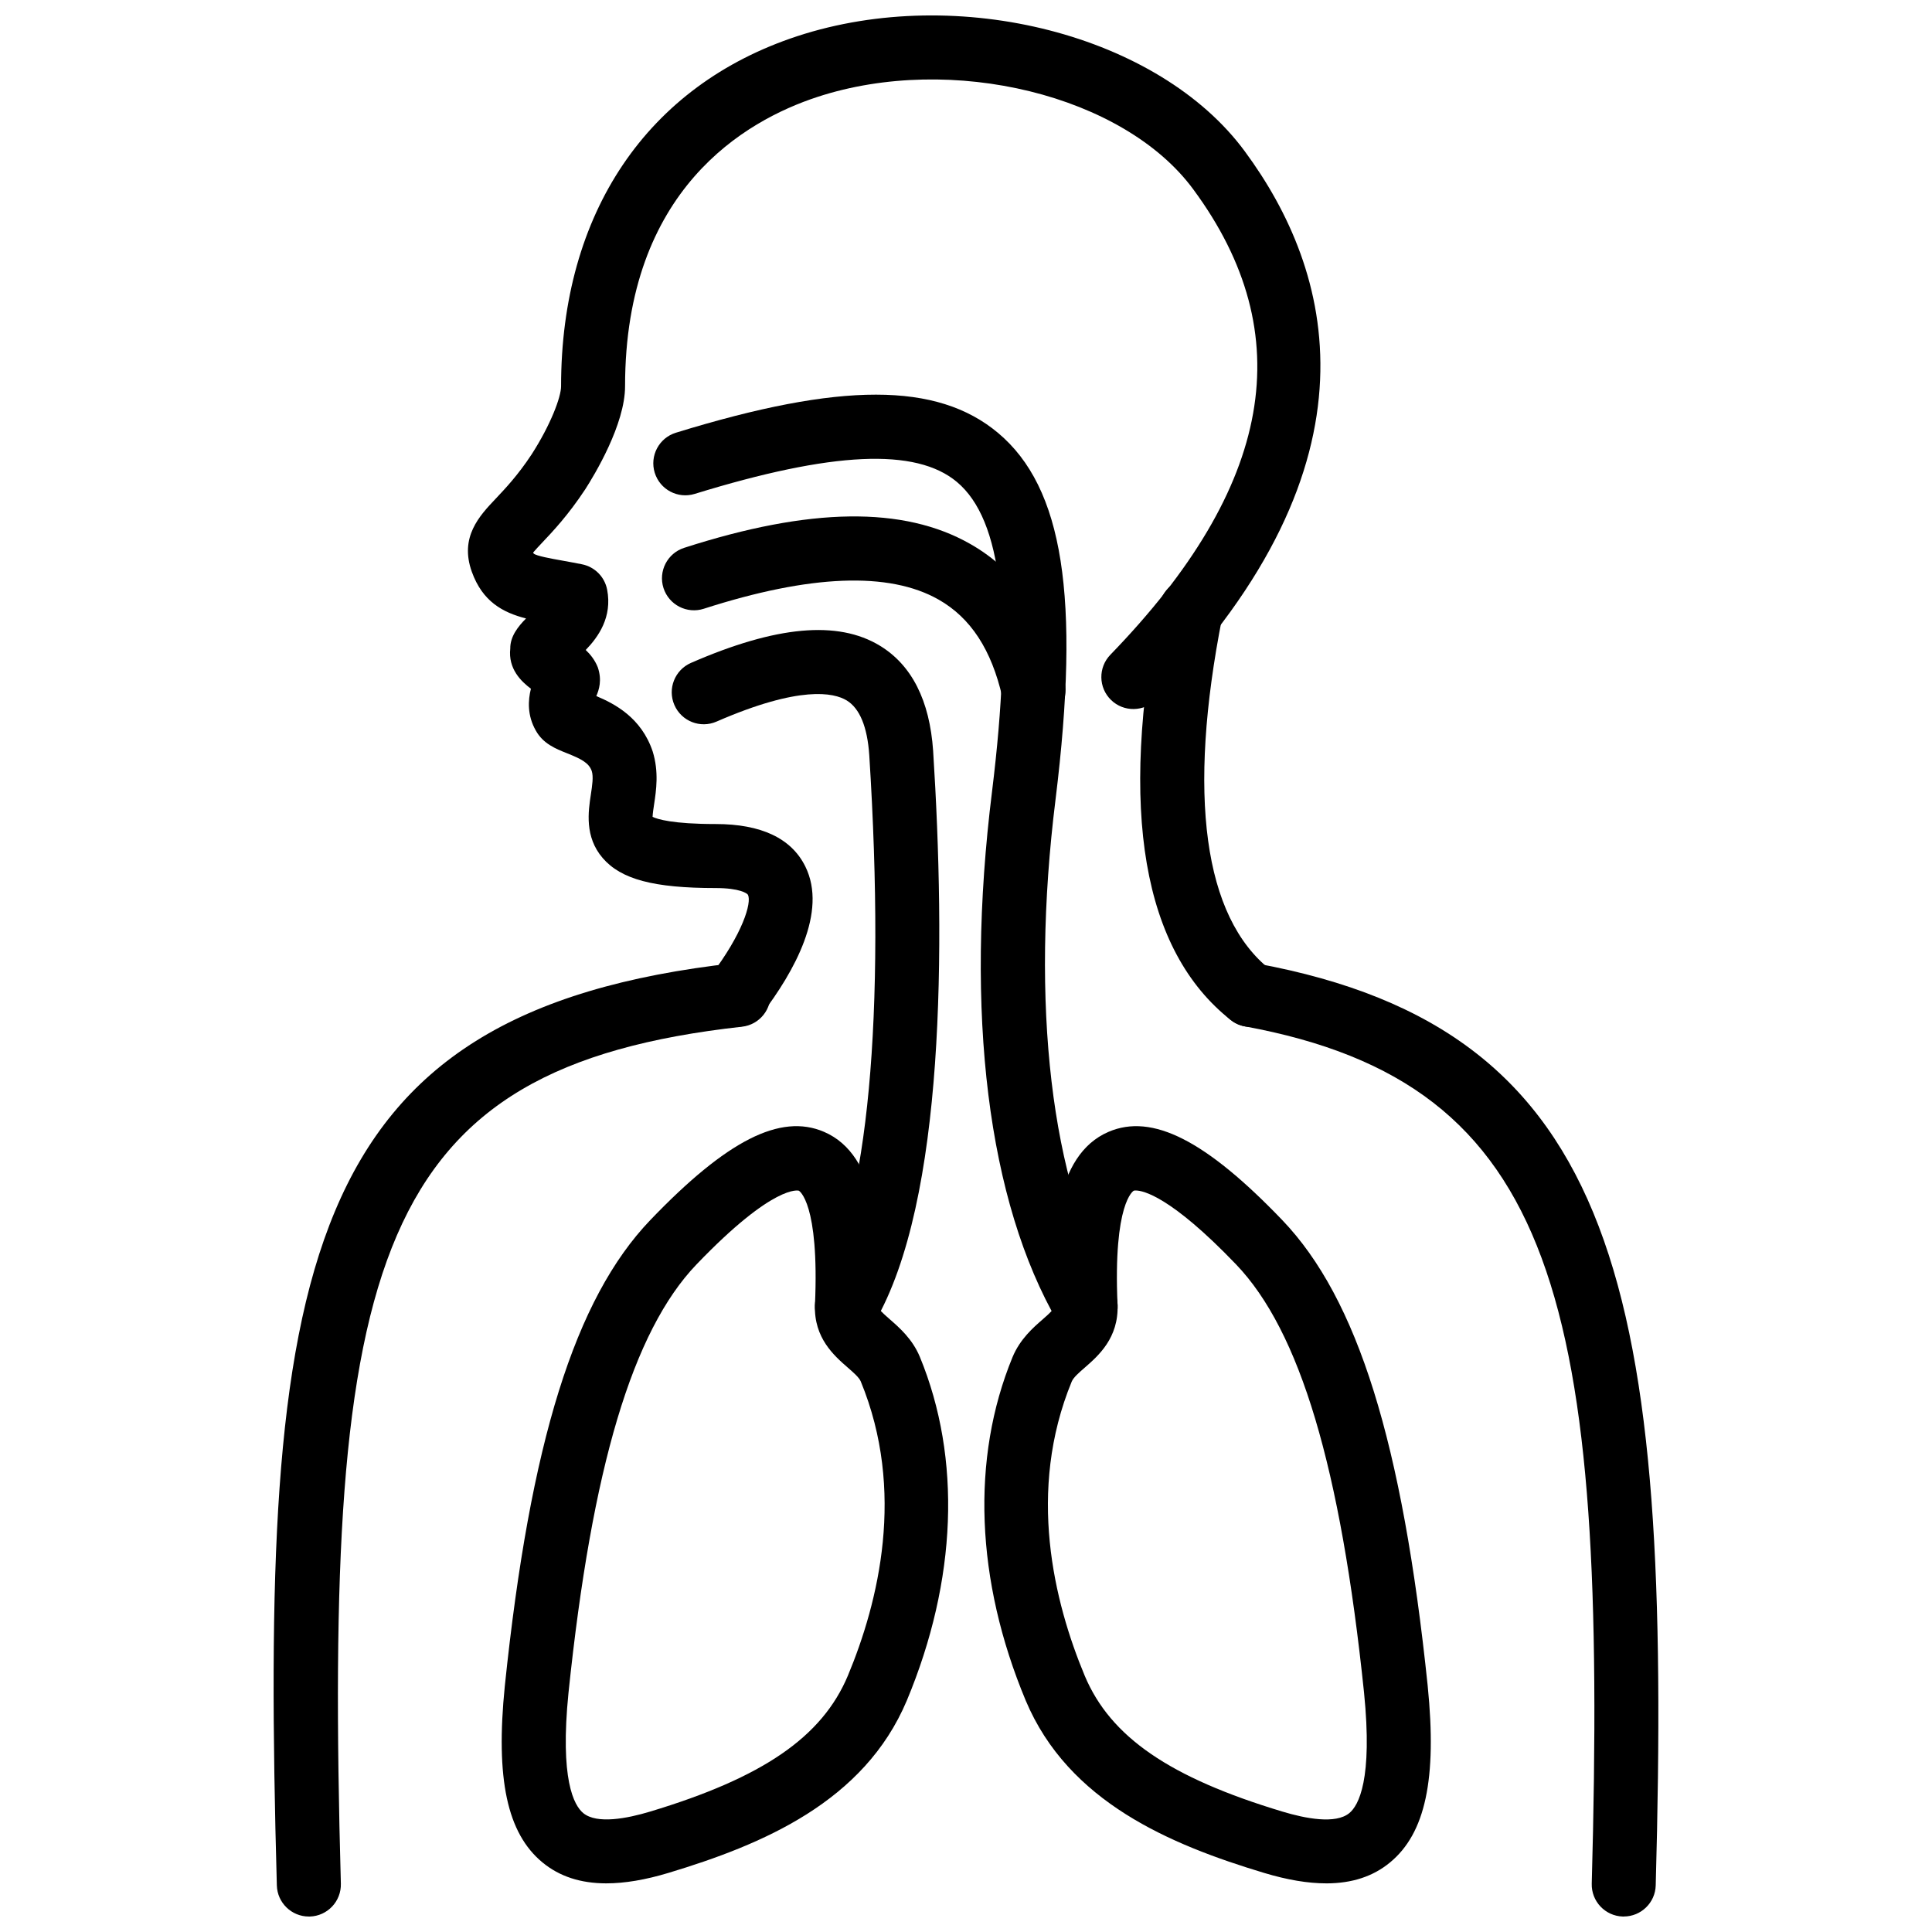
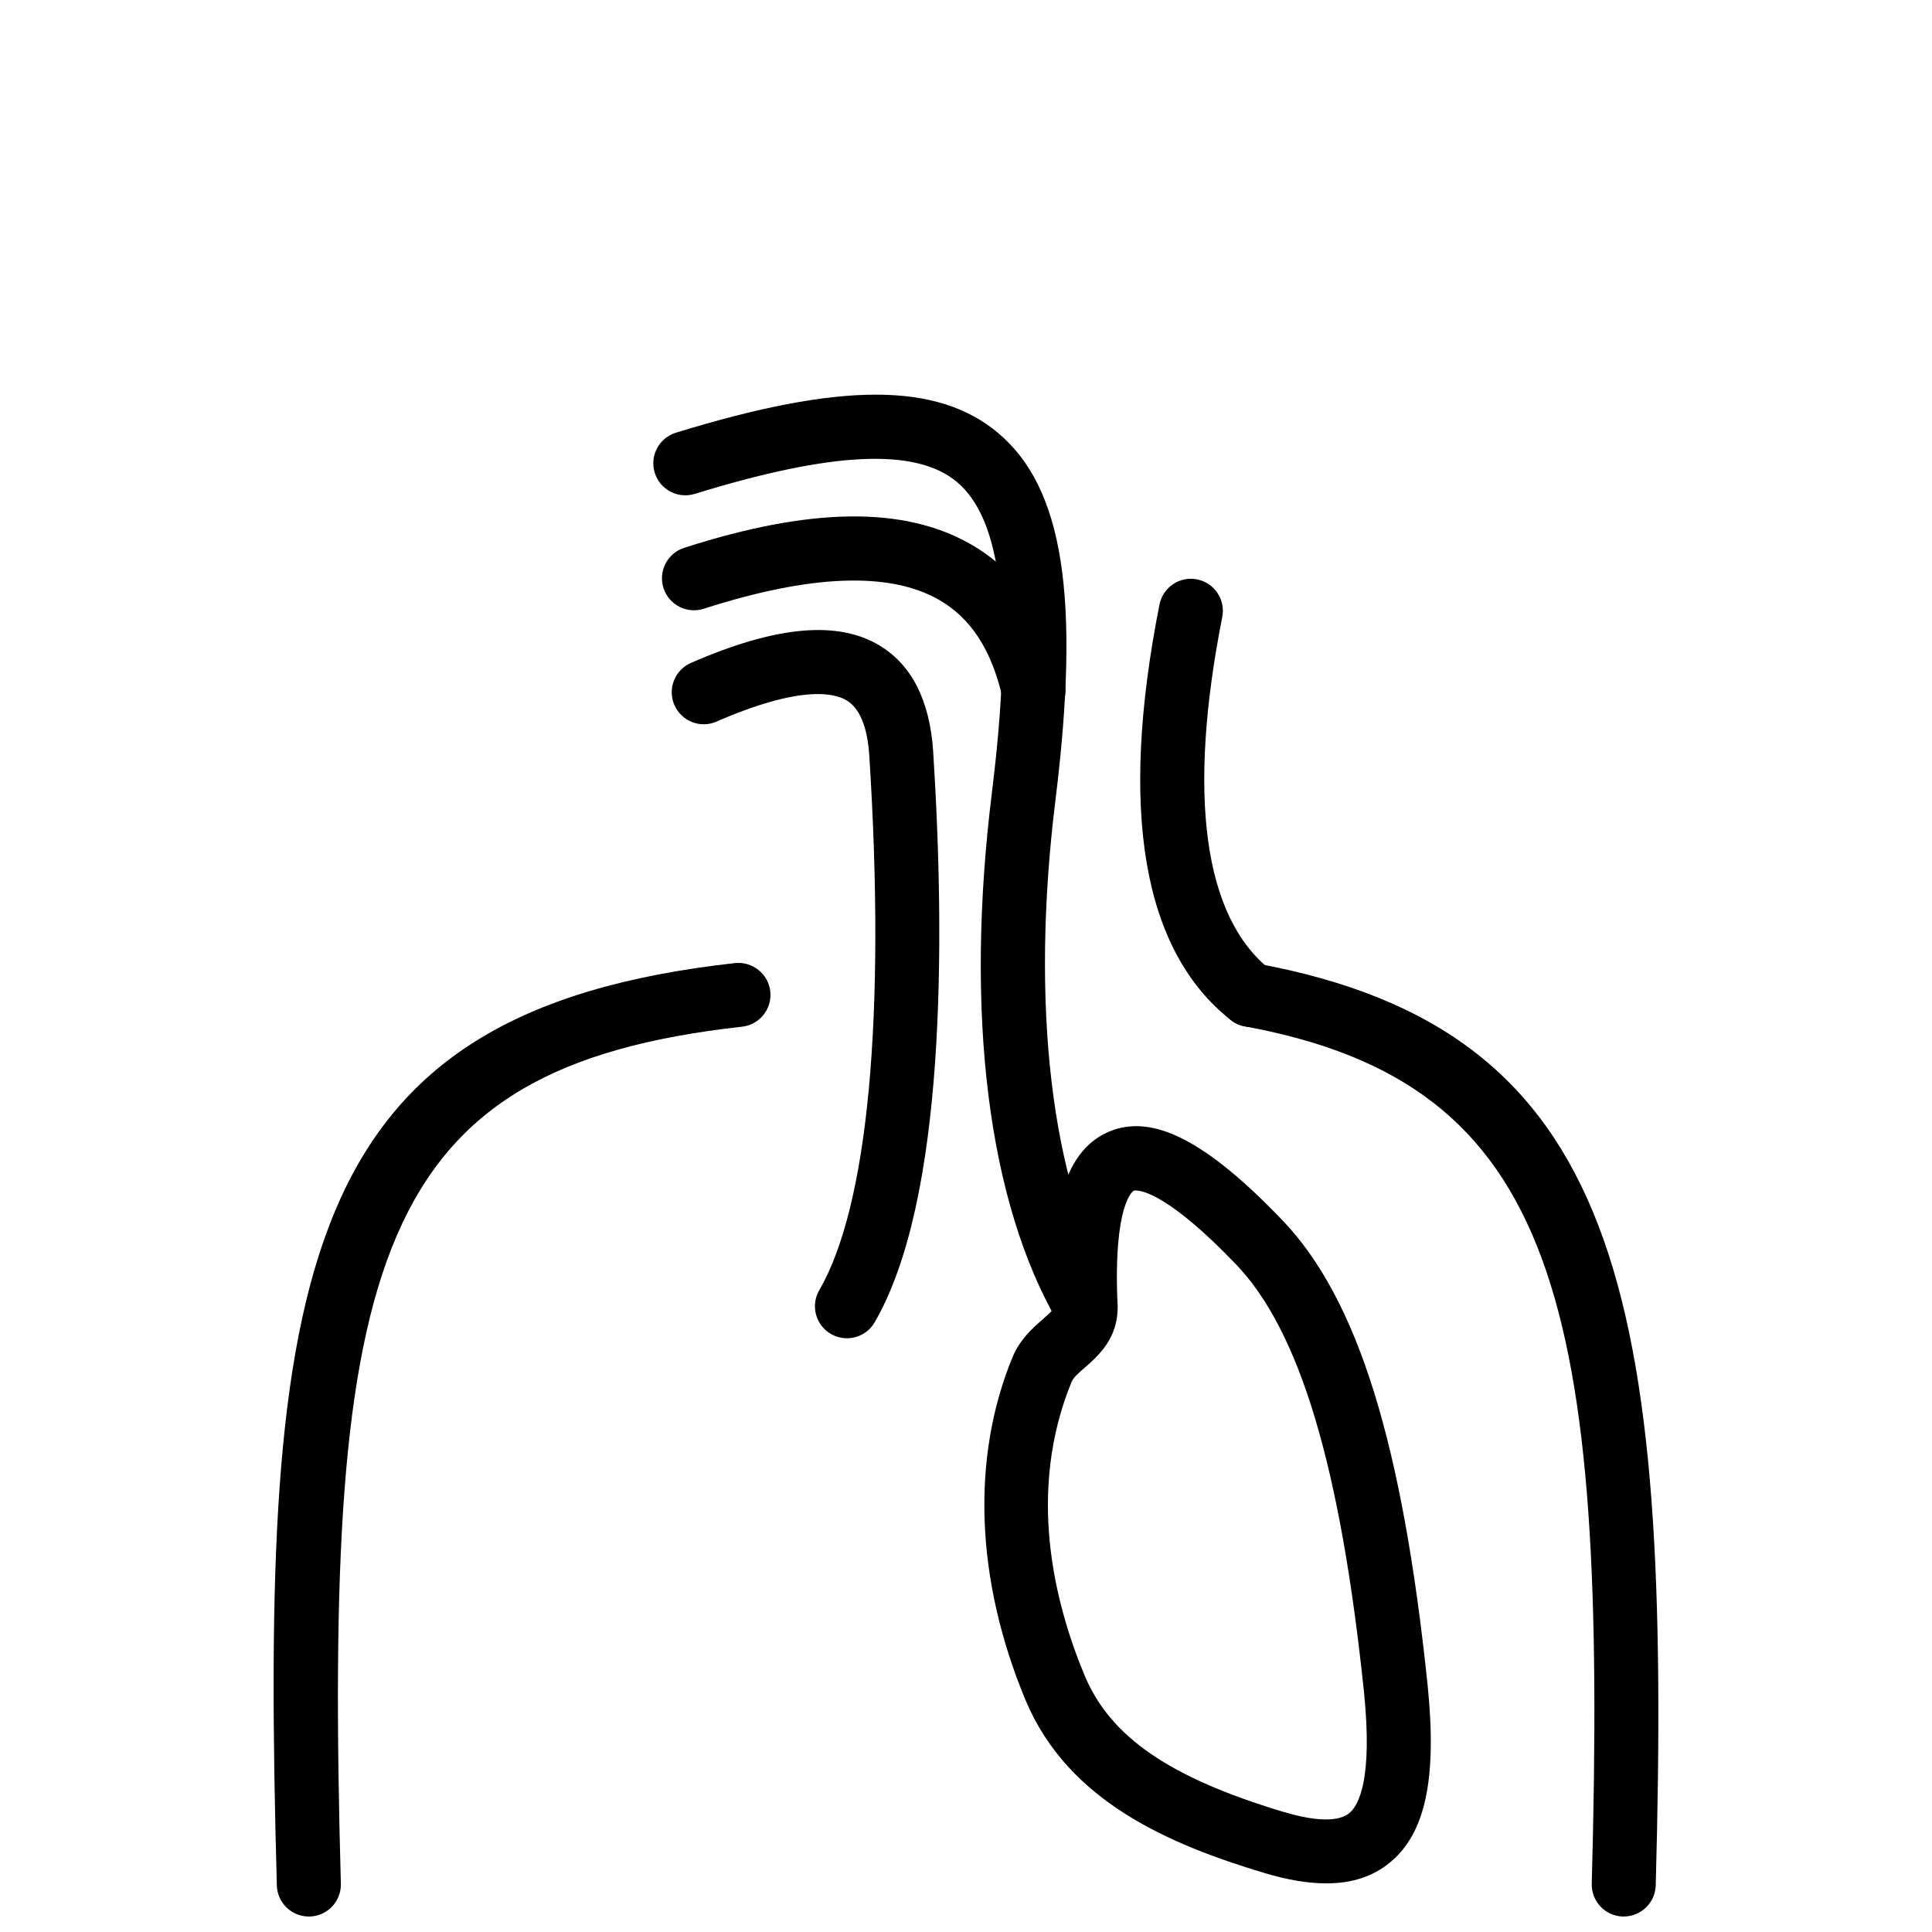
<svg xmlns="http://www.w3.org/2000/svg" width="800px" height="800px" version="1.1" viewBox="144 144 512 512">
  <defs>
    <clipPath id="c">
      <path d="m268 148.09h226v268.91h-226z" />
    </clipPath>
    <clipPath id="b">
      <path d="m216 399h133v252.9h-133z" />
    </clipPath>
    <clipPath id="a">
      <path d="m466 399h118v252.9h-118z" />
    </clipPath>
  </defs>
  <g clip-path="url(#c)">
-     <path d="m339.12 416.14c-1.793 0-3.606-0.57-5.141-1.738-3.723-2.844-4.438-8.168-1.602-11.891 8.449-11.074 10.871-19.297 9.84-21.371-0.188-0.383-2.188-1.797-8.559-1.797-16.406 0-25.086-2.309-29.949-7.965-4.828-5.609-3.805-12.352-3.129-16.812 0.367-2.422 0.715-4.703 0.246-6.211-0.758-2.262-3.016-3.316-6.644-4.766-2.934-1.168-6.25-2.492-8.191-5.988-2.289-4.012-2.066-8.02-1.293-11.082-2.606-1.945-6.066-5.285-5.473-10.648-0.039-3.18 2.051-5.836 4.184-7.969-6.18-1.594-11.52-4.453-14.371-12.371-3.309-9.191 2.027-14.832 6.316-19.363 2.613-2.769 5.875-6.211 9.539-11.762 5.047-7.852 7.797-15.18 7.797-18.043 0-45.906 22.82-79.723 62.609-92.781 42.695-13.996 95.902-0.309 118.6 30.543 23.129 31.328 37.848 81.961-23.457 145.2-3.258 3.359-8.637 3.445-11.996 0.188-3.367-3.266-3.445-8.633-0.188-11.996 43.176-44.539 50.367-84.883 21.98-123.33-18.363-24.977-63.98-36.184-99.656-24.484-19.023 6.238-50.934 24.504-50.934 76.66 0 10.102-8.078 23.449-10.551 27.305-4.543 6.875-8.523 11.082-11.43 14.156-0.82 0.871-1.781 1.891-2.391 2.613 0.098 0.199 0.152 0.262 0.16 0.262 0.684 0.629 4.68 1.348 7.598 1.867 1.586 0.289 3.312 0.598 5.195 0.977 3.383 0.672 6.012 3.328 6.668 6.715 1.402 7.289-2.332 12.535-5.676 15.992 1.262 1.195 2.438 2.68 3.203 4.602 1.16 3.426 0.316 5.957-0.395 7.617 4.766 1.992 11.938 5.672 14.945 14.695 1.668 5.394 0.922 10.336 0.375 13.945-0.16 1.035-0.375 2.484-0.41 3.371 1.273 0.609 5.32 1.898 16.715 1.898 12.078 0 20.074 3.785 23.762 11.242 5.961 12.051-2.992 27.957-11.555 39.184-1.664 2.184-4.188 3.336-6.746 3.336z" />
-   </g>
+     </g>
  <path d="m475.4 416.14c-1.832 0-3.684-0.598-5.238-1.824-23.336-18.41-29.695-55.445-18.891-110.09 0.91-4.602 5.367-7.606 9.965-6.676 4.598 0.906 7.586 5.367 6.676 9.965-9.332 47.211-4.922 79.531 12.746 93.473 3.684 2.902 4.309 8.234 1.406 11.914-1.672 2.125-4.148 3.234-6.664 3.234z" />
-   <path d="m304.69 643.11c-6.84 0-12.438-1.844-16.914-5.535-9.391-7.734-12.477-22.156-9.996-46.754 0-0.012 0-0.02 0.004-0.031 6.707-64.543 18.594-102.62 38.535-123.44 20.266-21.141 34.48-28.367 46.039-23.406 14.461 6.188 15.379 28.148 14.559 46.602-0.016 0.414 0.578 1.07 2.891 3.082 2.527 2.207 5.992 5.219 7.965 9.965 11.078 26.871 9.852 59.203-3.453 91.059-11.328 26.902-38.289 38.184-63.168 45.684-6.137 1.852-11.609 2.773-16.461 2.773zm-10.027-50.566c-2.328 23.078 1.449 29.914 3.906 31.945 3.629 2.981 11.617 1.438 17.699-0.395 29.91-9.004 45.582-19.77 52.418-35.996 8.16-19.551 15.387-48.98 3.422-78.012-0.441-1.051-1.898-2.316-3.441-3.664-3.586-3.121-9.004-7.844-8.695-16.551 1.207-27.211-4.223-30.301-4.277-30.328-0.043 0-6.496-1.953-27.121 19.551-16.93 17.668-27.703 53.723-33.91 113.45z" />
  <path d="m495.46 643.11c-4.852 0-10.32-0.922-16.473-2.773-24.883-7.5-51.832-18.781-63.156-45.664-13.312-31.883-14.547-64.203-3.488-91.047 1.992-4.773 5.457-7.785 7.984-9.984 2.309-2.019 2.902-2.676 2.883-3.16-0.812-18.383 0.109-40.348 14.57-46.535 11.57-4.969 25.793 2.277 46.039 23.395 19.949 20.832 31.836 58.906 38.539 123.46v0.02c2.477 24.594-0.605 39.016-9.996 46.754-4.469 3.695-10.066 5.539-16.902 5.539zm-50.477-183.62c-0.355 0-0.523 0.051-0.523 0.051-0.059 0.031-5.496 3.129-4.297 30.262 0.316 8.777-5.102 13.5-8.688 16.629-1.547 1.336-3 2.613-3.457 3.695-11.945 28.992-4.715 58.422 3.457 77.992 6.824 16.203 22.504 26.973 52.406 35.977 6.07 1.832 14.055 3.387 17.699 0.395 2.457-2.019 6.231-8.863 3.902-31.945-6.199-59.727-16.977-95.781-33.906-113.46-17.383-18.129-24.699-19.594-26.594-19.594z" />
  <path d="m368.44 498.65c-1.445 0-2.906-0.367-4.25-1.148-4.051-2.348-5.43-7.539-3.074-11.59 12.945-22.285 17.652-72.66 13.246-141.82-0.512-7.488-2.531-12.375-5.996-14.48-3.371-2.035-12.328-4.031-34.48 5.617-4.297 1.883-9.297-0.094-11.164-4.387-1.871-4.293 0.094-9.289 4.387-11.164 22.555-9.836 38.922-11.332 50.059-4.562 8.453 5.137 13.203 14.508 14.121 27.859 3.266 51.316 3.223 119.21-15.508 151.46-1.57 2.707-4.414 4.215-7.34 4.215z" />
  <path d="m431.71 498.65c-2.922 0-5.773-1.504-7.348-4.219-18.57-31.992-24.773-81.969-17.457-140.72 5.641-45.879 2.684-71.938-9.316-81.988-10.855-9.094-32.938-8.094-69.48 3.164-4.477 1.375-9.215-1.133-10.602-5.609-1.375-4.477 1.133-9.223 5.609-10.602 43.723-13.473 69.25-13.445 85.367 0.043 17.285 14.48 21.84 43.512 15.254 97.078-6.766 54.309-1.188 101.73 15.305 130.12 2.348 4.051 0.969 9.242-3.082 11.598-1.34 0.773-2.805 1.141-4.25 1.141z" />
  <path d="m417.89 335.35c-3.863 0-7.359-2.664-8.262-6.598-2.867-12.566-8.383-21.02-16.875-25.848-13.129-7.473-34.07-6.652-62.242 2.422-4.453 1.43-9.23-1.016-10.672-5.473-1.438-4.457 1.016-9.238 5.473-10.672 33.34-10.746 58.152-11.09 75.832-1.02 12.672 7.211 21.094 19.598 25.023 36.816 1.039 4.566-1.812 9.113-6.379 10.156-0.641 0.145-1.277 0.215-1.898 0.215z" />
  <g clip-path="url(#b)">
    <path d="m225.84 651.9c-4.574 0-8.344-3.644-8.473-8.242-4.523-163.6 5.191-231.52 121.4-244.43 4.621-0.492 8.852 2.836 9.367 7.492 0.52 4.656-2.836 8.852-7.492 9.367-97.516 10.84-110.91 60.82-106.31 227.1 0.129 4.684-3.562 8.586-8.246 8.715-0.082 0.004-0.164 0.004-0.242 0.004z" />
  </g>
  <g clip-path="url(#a)">
    <path d="m574.31 651.9h-0.238c-4.676-0.129-8.371-4.031-8.242-8.715 4.25-154.4-9.004-211.93-91.957-227.19-4.606-0.848-7.656-5.266-6.805-9.875 0.852-4.606 5.258-7.688 9.875-6.805 96.445 17.73 110.2 86.555 105.84 244.34-0.125 4.594-3.898 8.238-8.477 8.238z" />
  </g>
</svg>